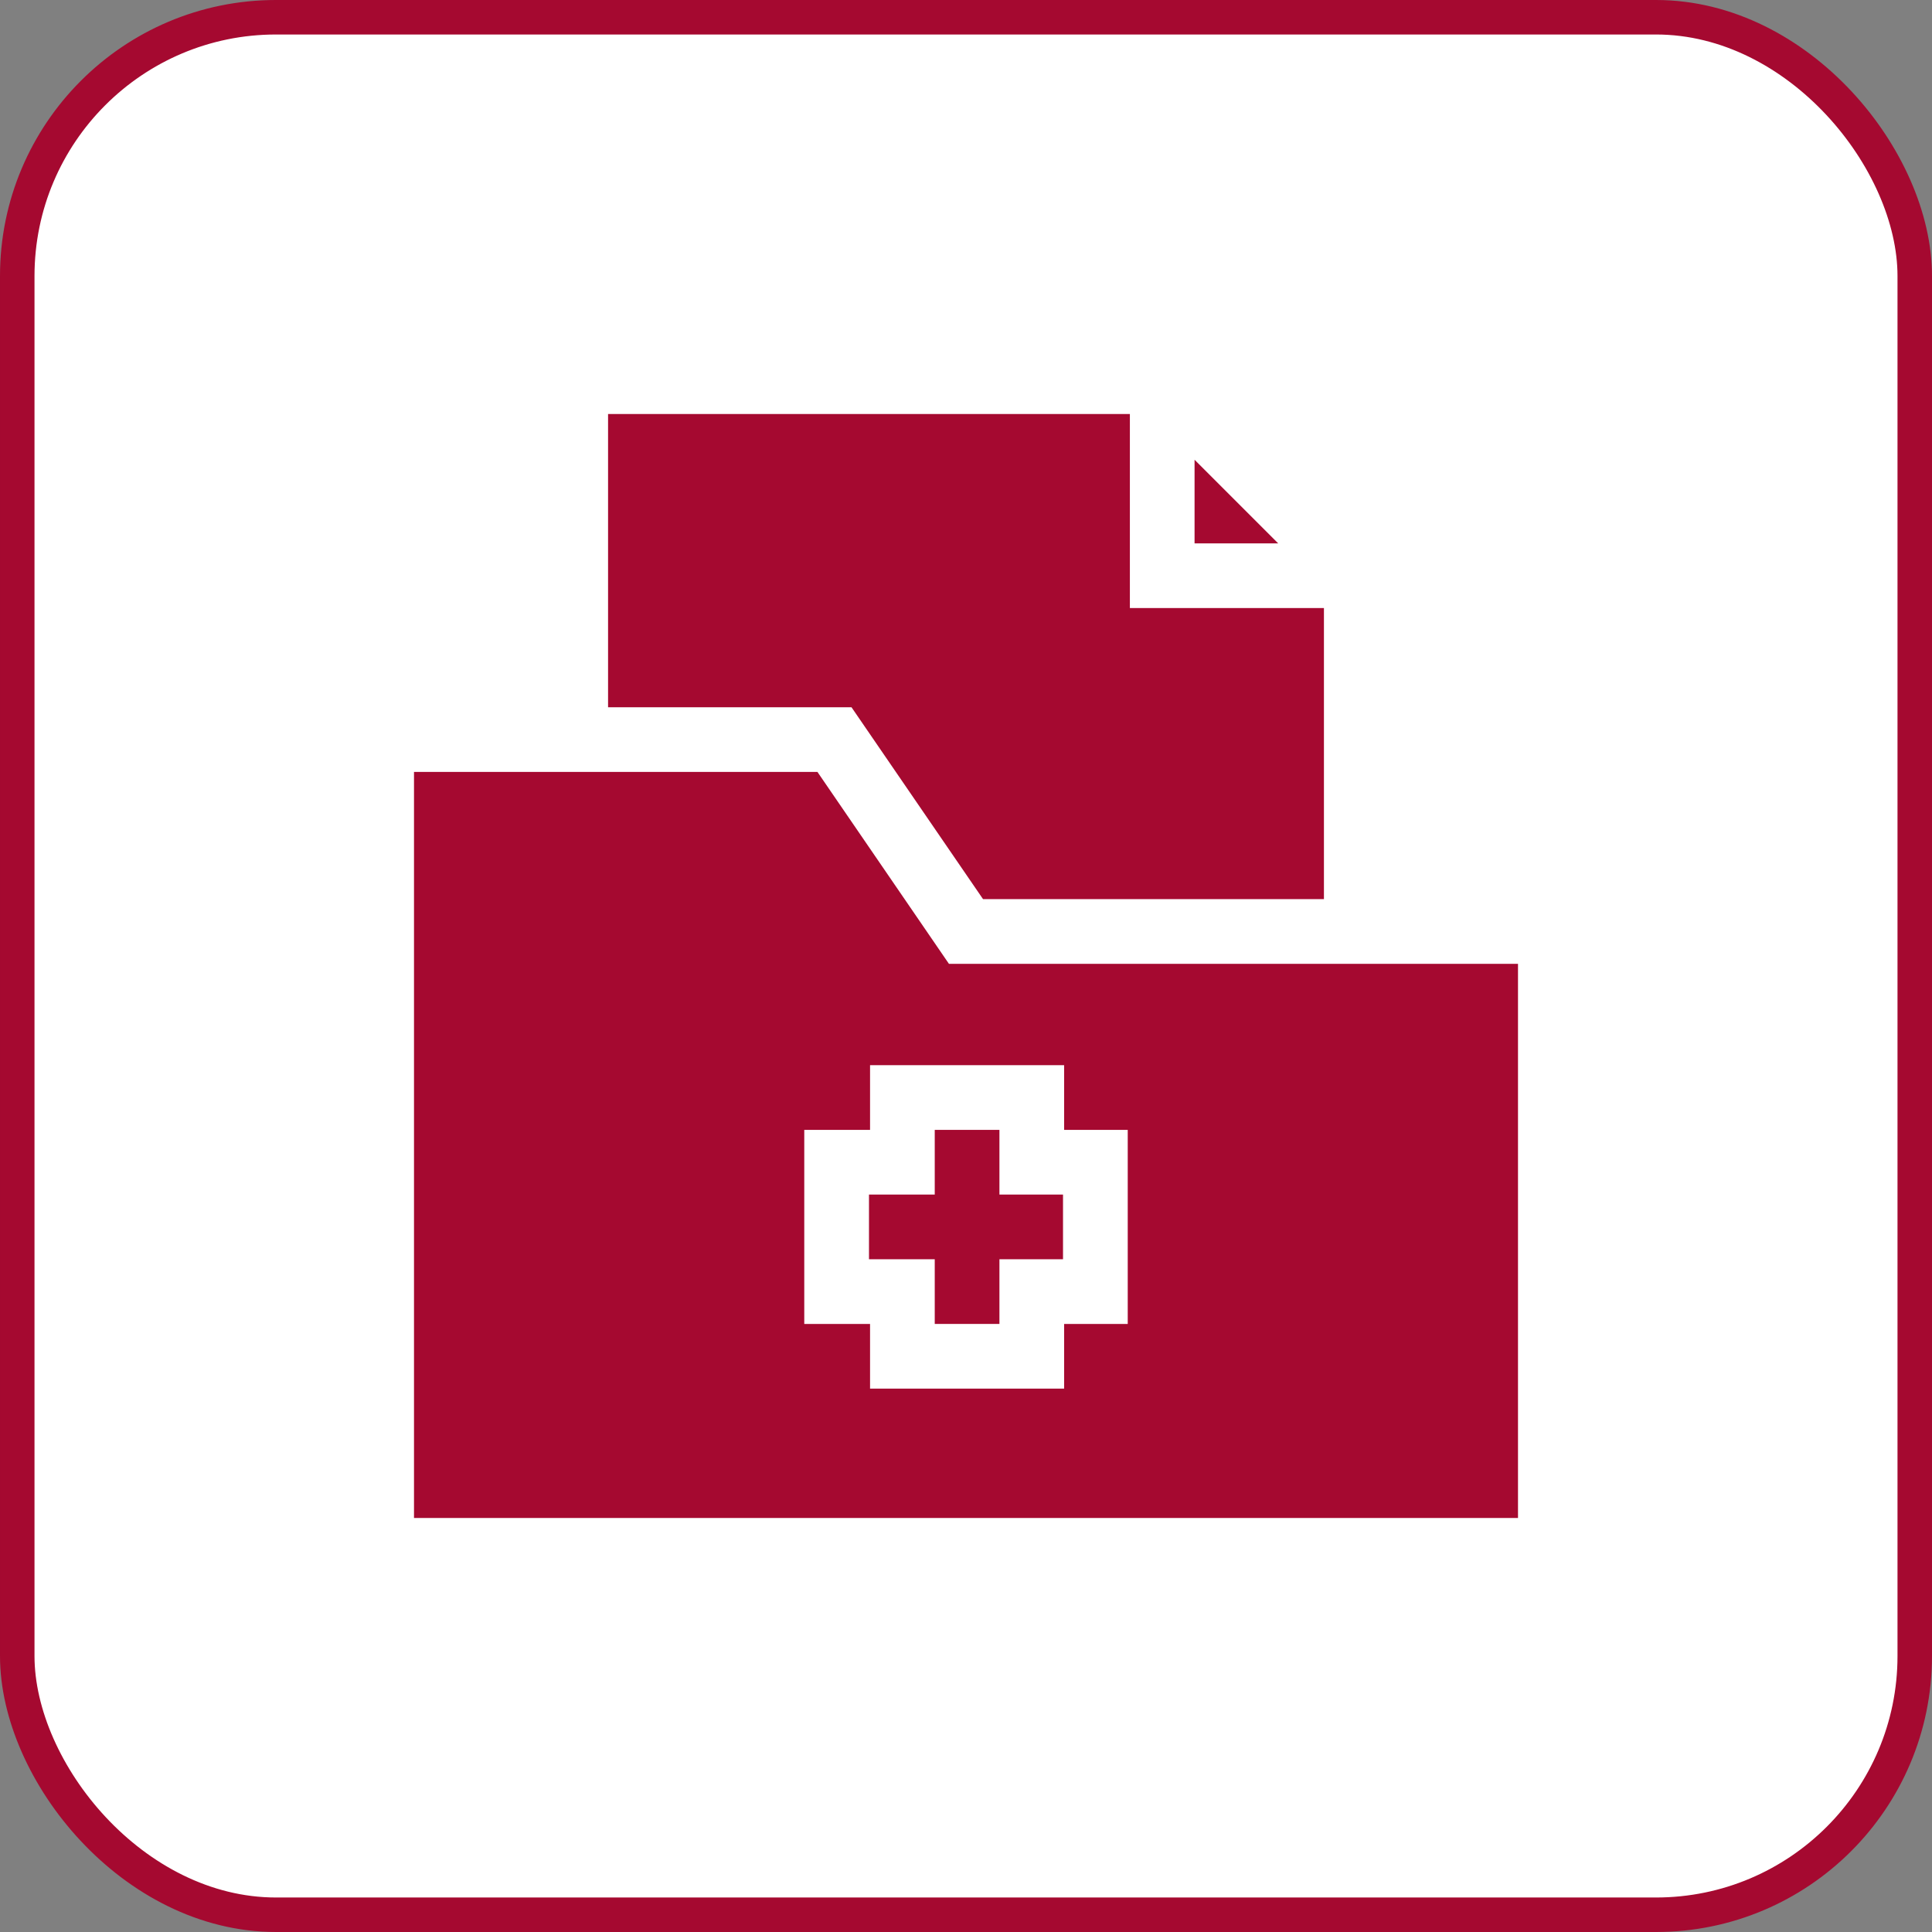
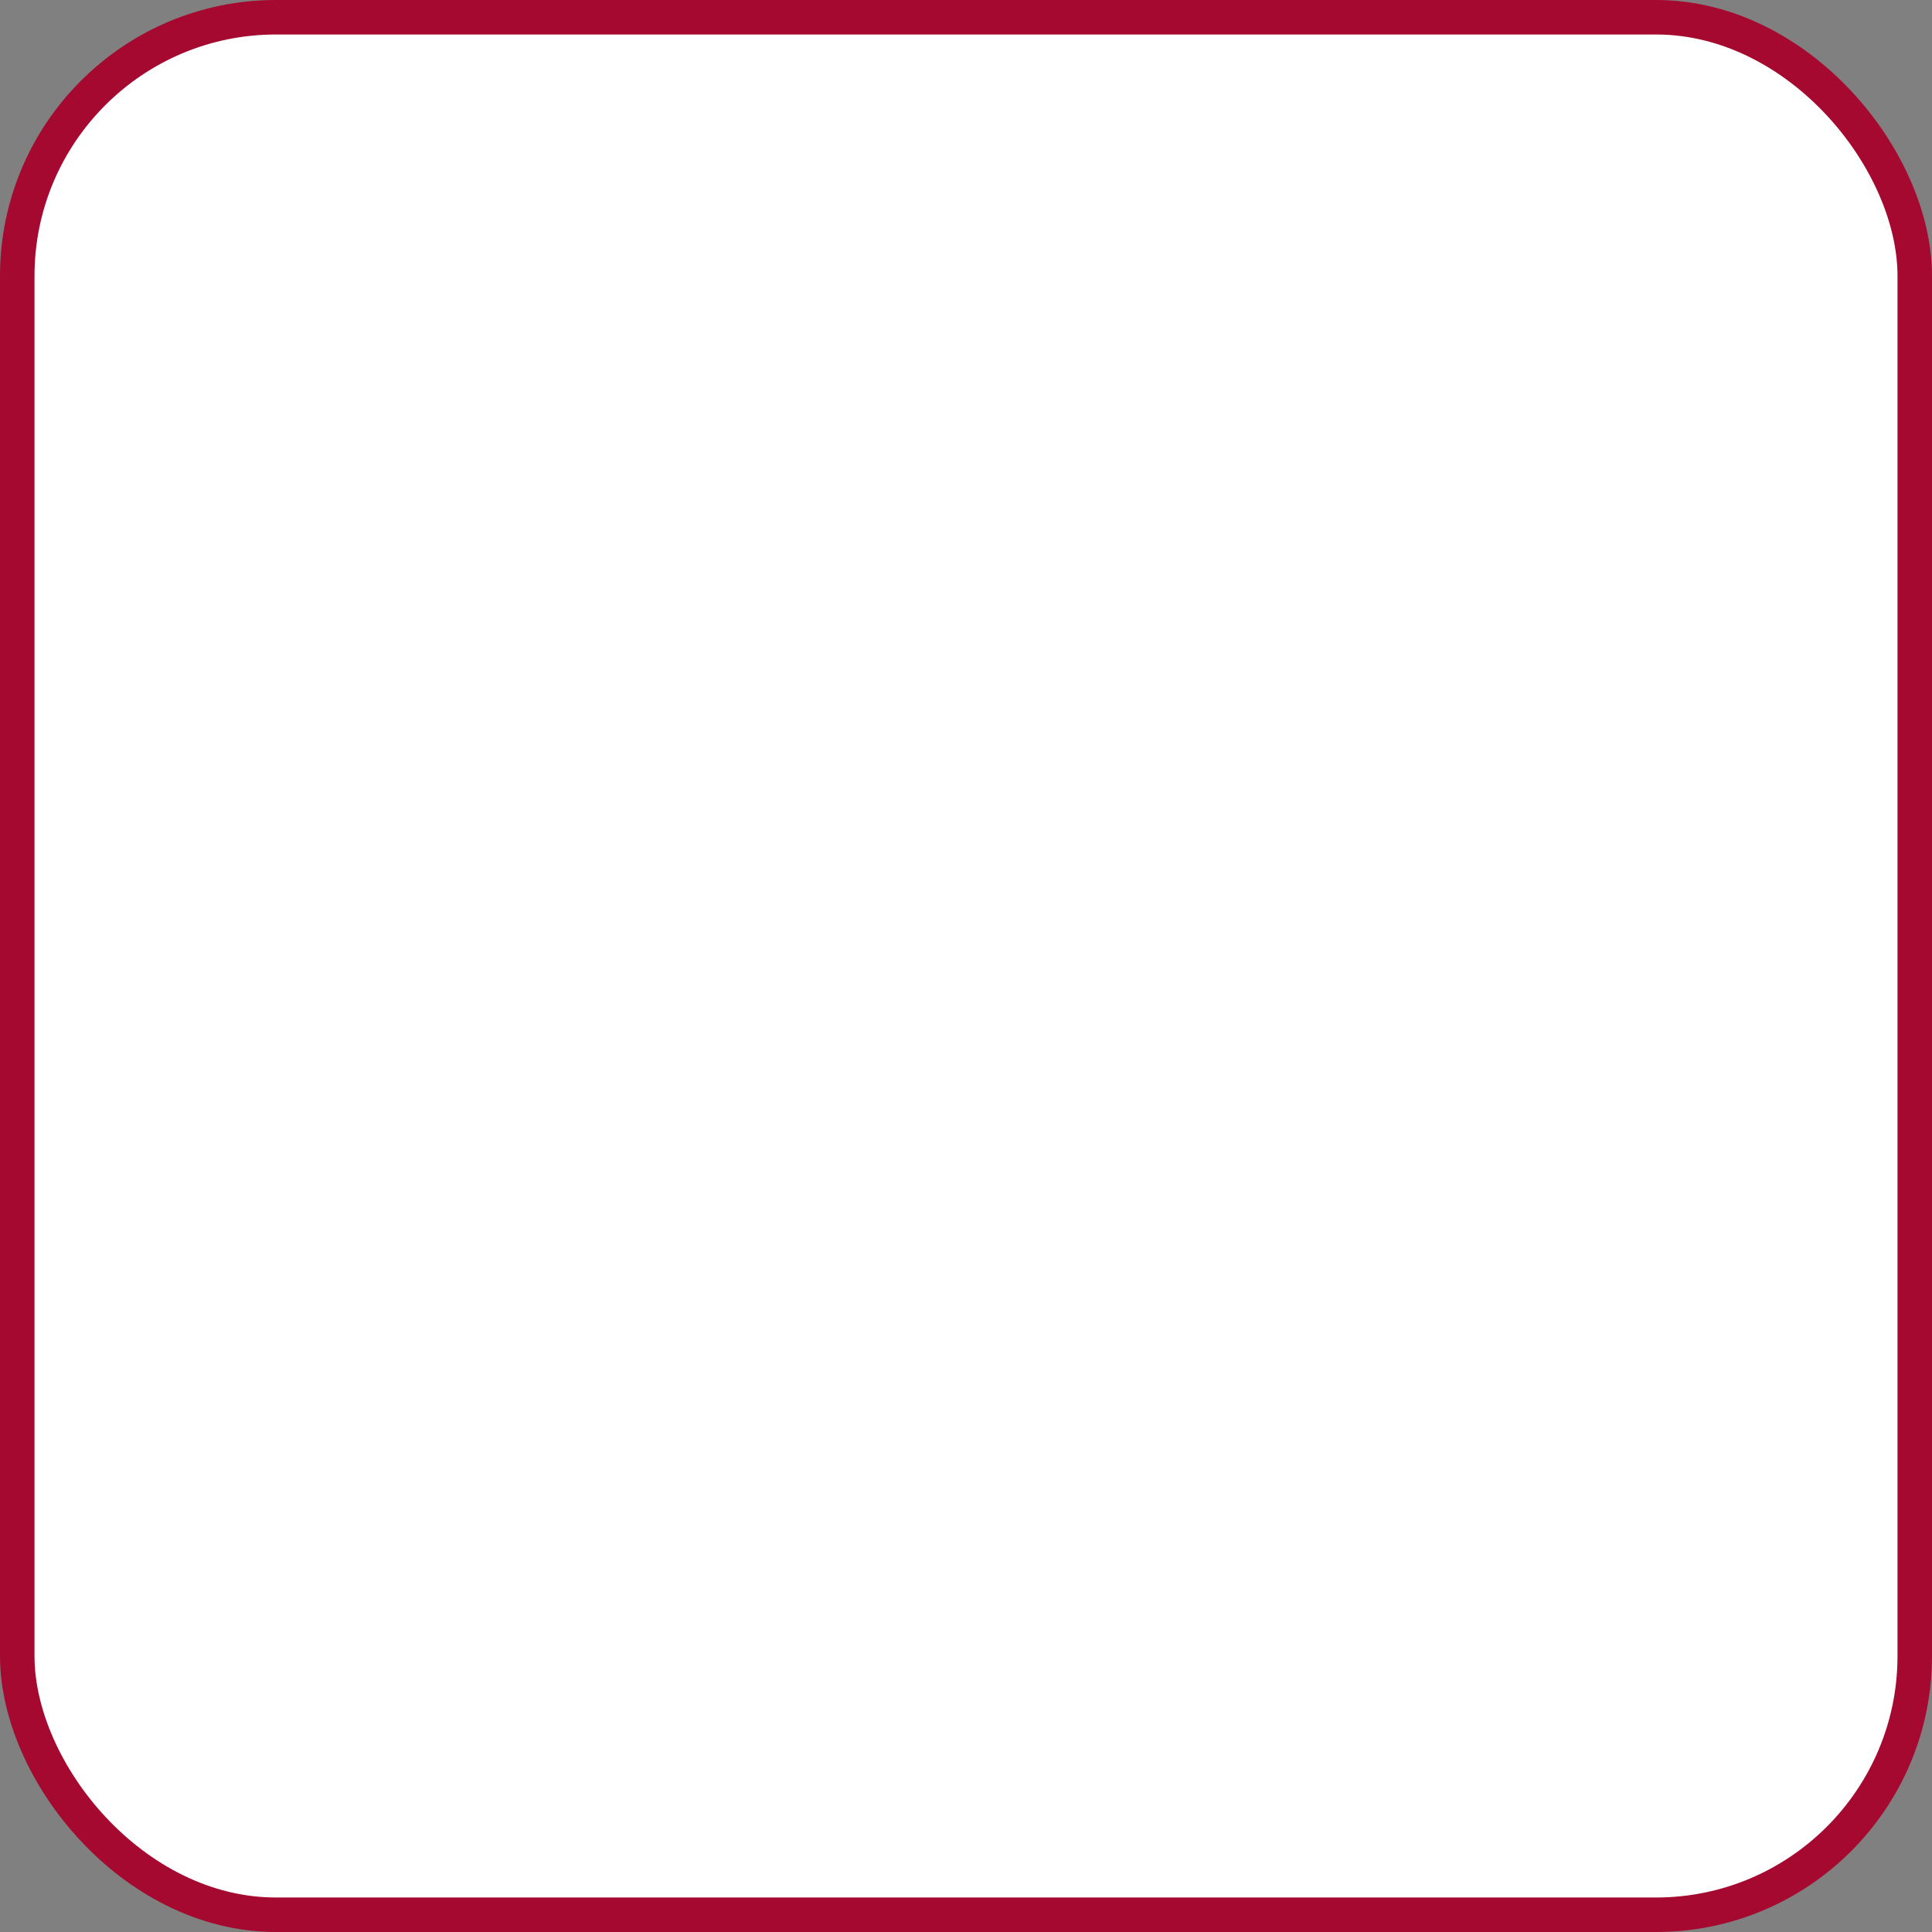
<svg xmlns="http://www.w3.org/2000/svg" width="56" height="56" viewBox="0 0 56 56" fill="none">
  <rect x="0" y="0" width="56" height="56" fill="#808080" stroke="none" />
  <rect x="0.5" y="0.5" width="55" height="55" rx="7.5" fill="white" />
  <rect x="0.5" y="0.5" width="55" height="55" rx="7.5" stroke="#A50930" />
  <g clip-path="url(#clip0_8842_16062)">
-     <path d="M34.625 13.326V15.75H37.049L34.625 13.326Z" fill="#A50930" />
    <path d="M27.506 27.938L23.694 22.375H12V44H44V27.938H27.506ZM32.688 38.375H30.844V40.25H25.219V38.375H23.312V32.75H25.219V30.875H30.844V32.75H32.688V38.375Z" fill="#A50930" />
    <path d="M28.494 26.062H38.375V17.625H32.75V12H17.625V20.5H24.681L28.494 26.062Z" fill="#A50930" />
-     <path d="M28.969 32.75H27.094V34.625H25.188V36.5H27.094V38.375H28.969V36.5H30.812V34.625H28.969V32.75Z" fill="#A50930" />
  </g>
  <defs>
    <clipPath id="clip0_8842_16062">
-       <rect width="32" height="32" fill="white" transform="translate(12 12)" />
-     </clipPath>
+       </clipPath>
  </defs>
</svg>